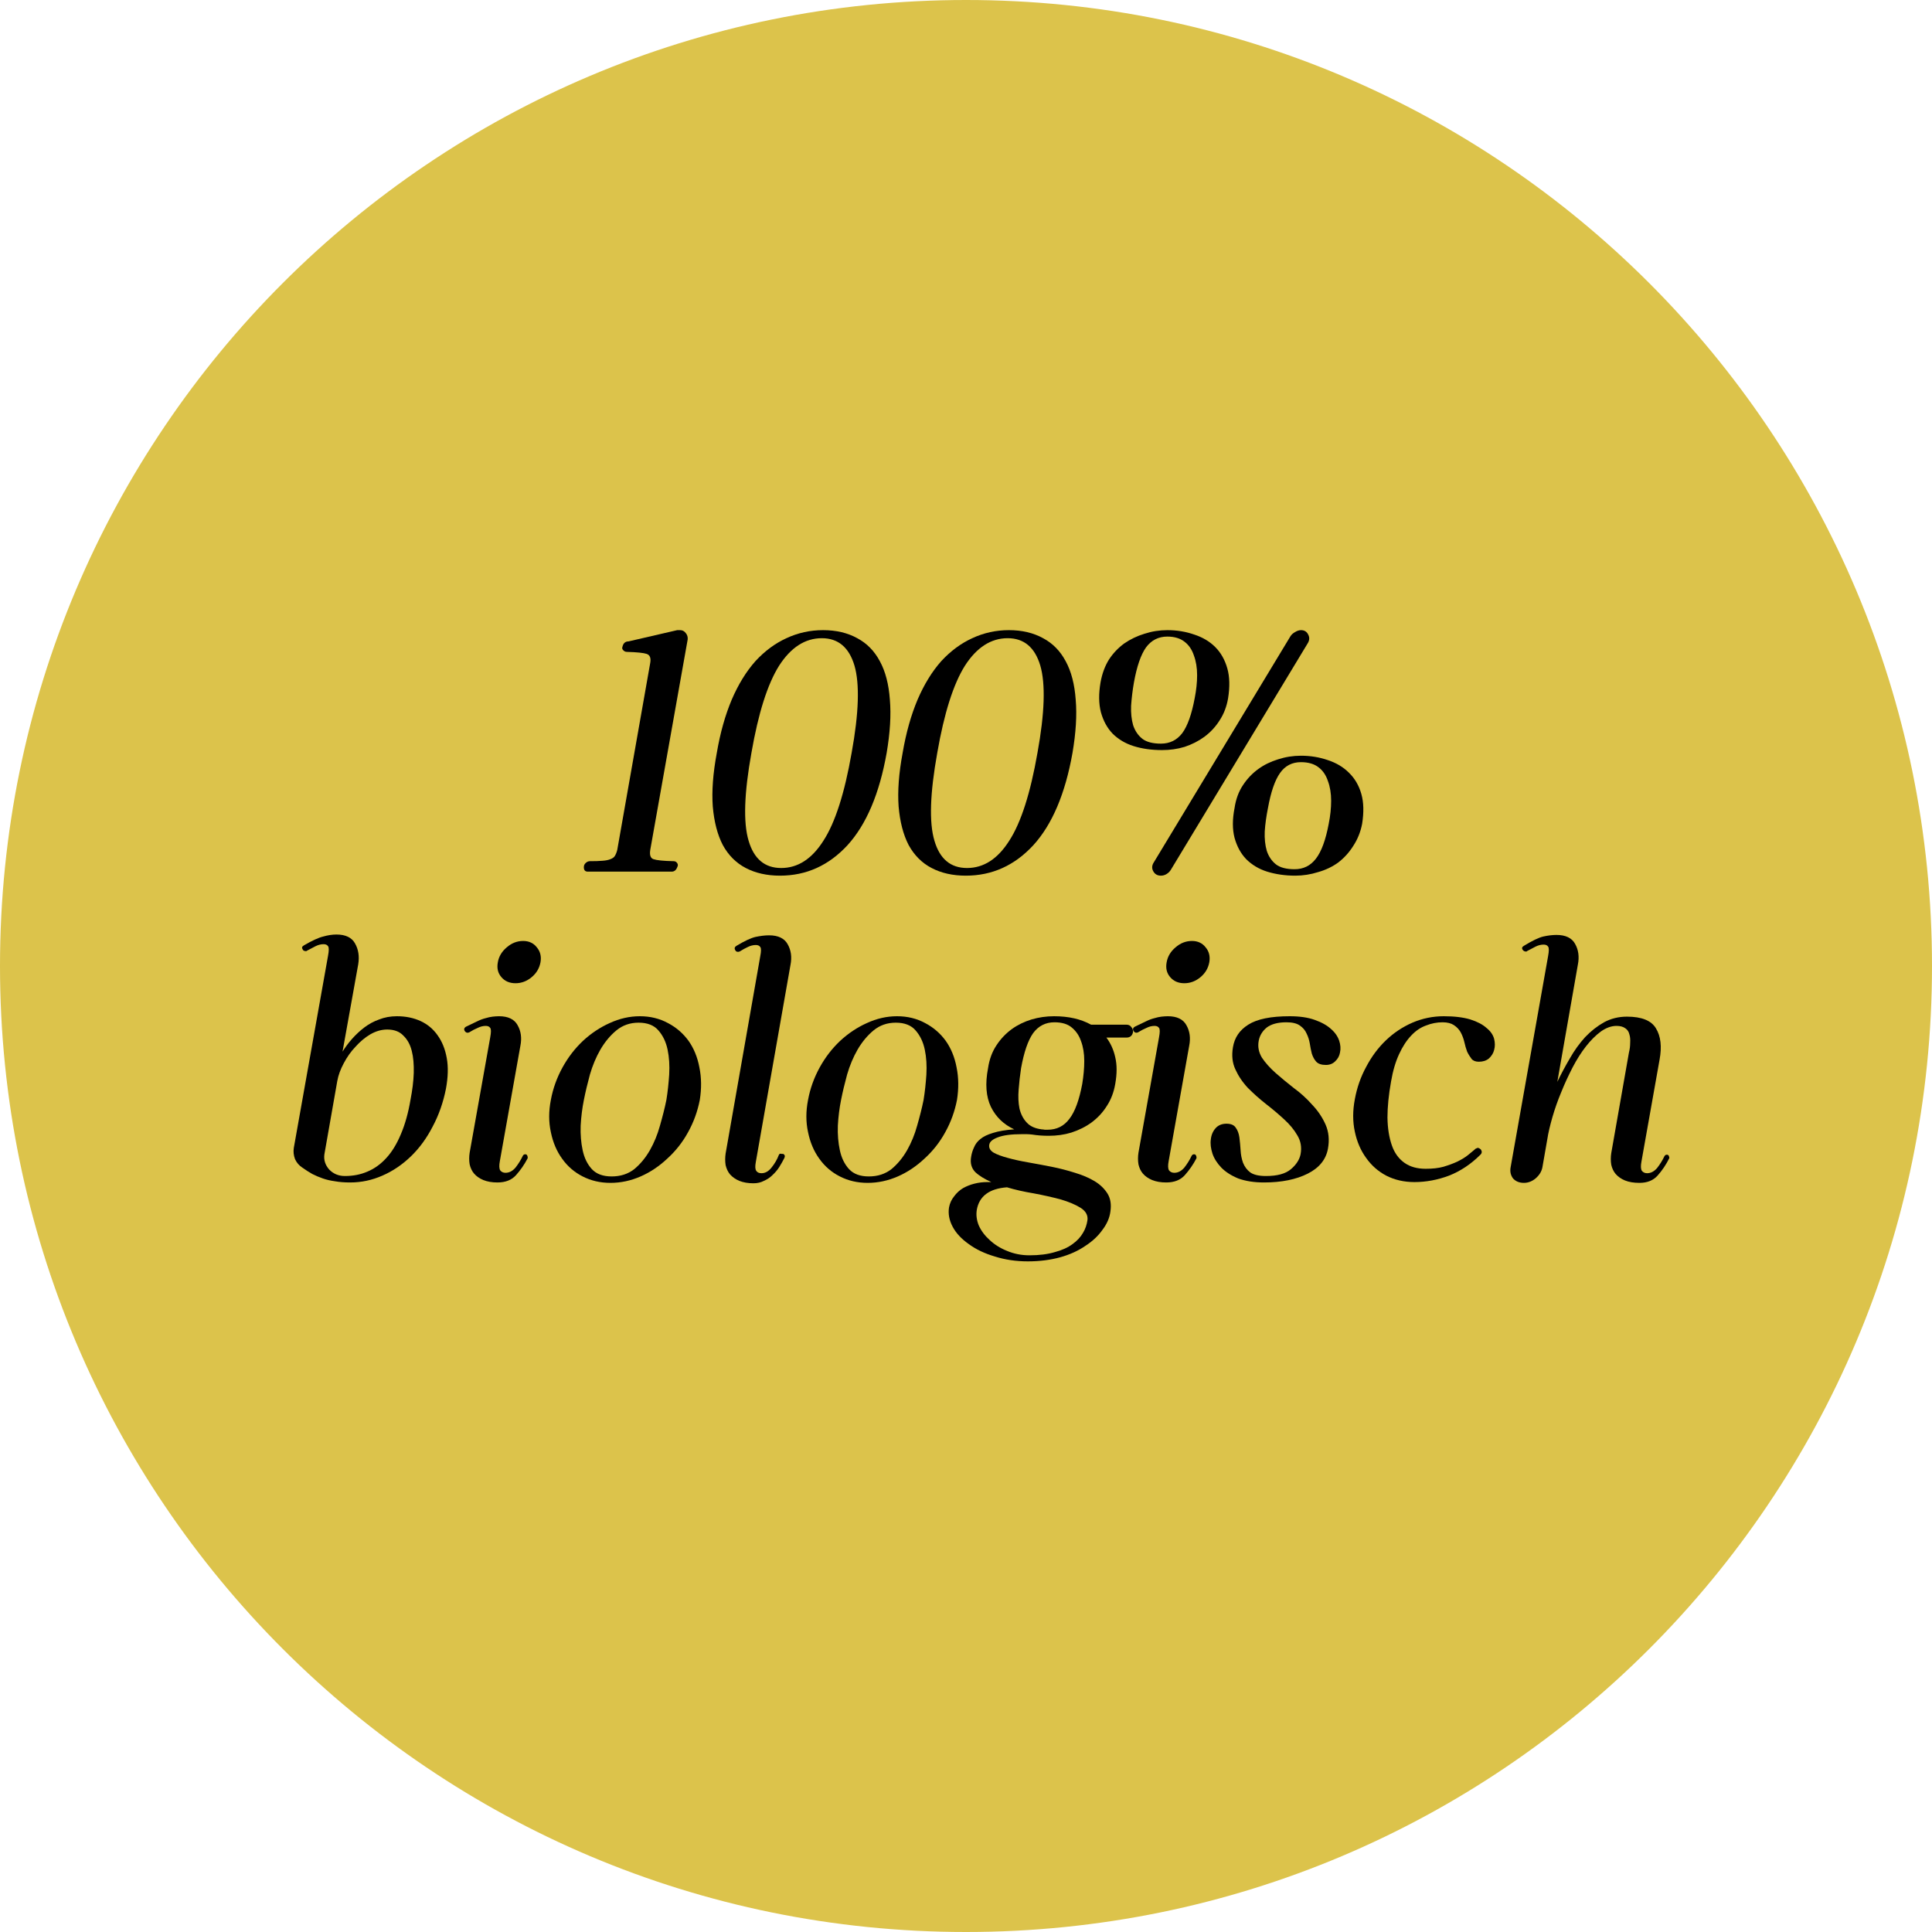
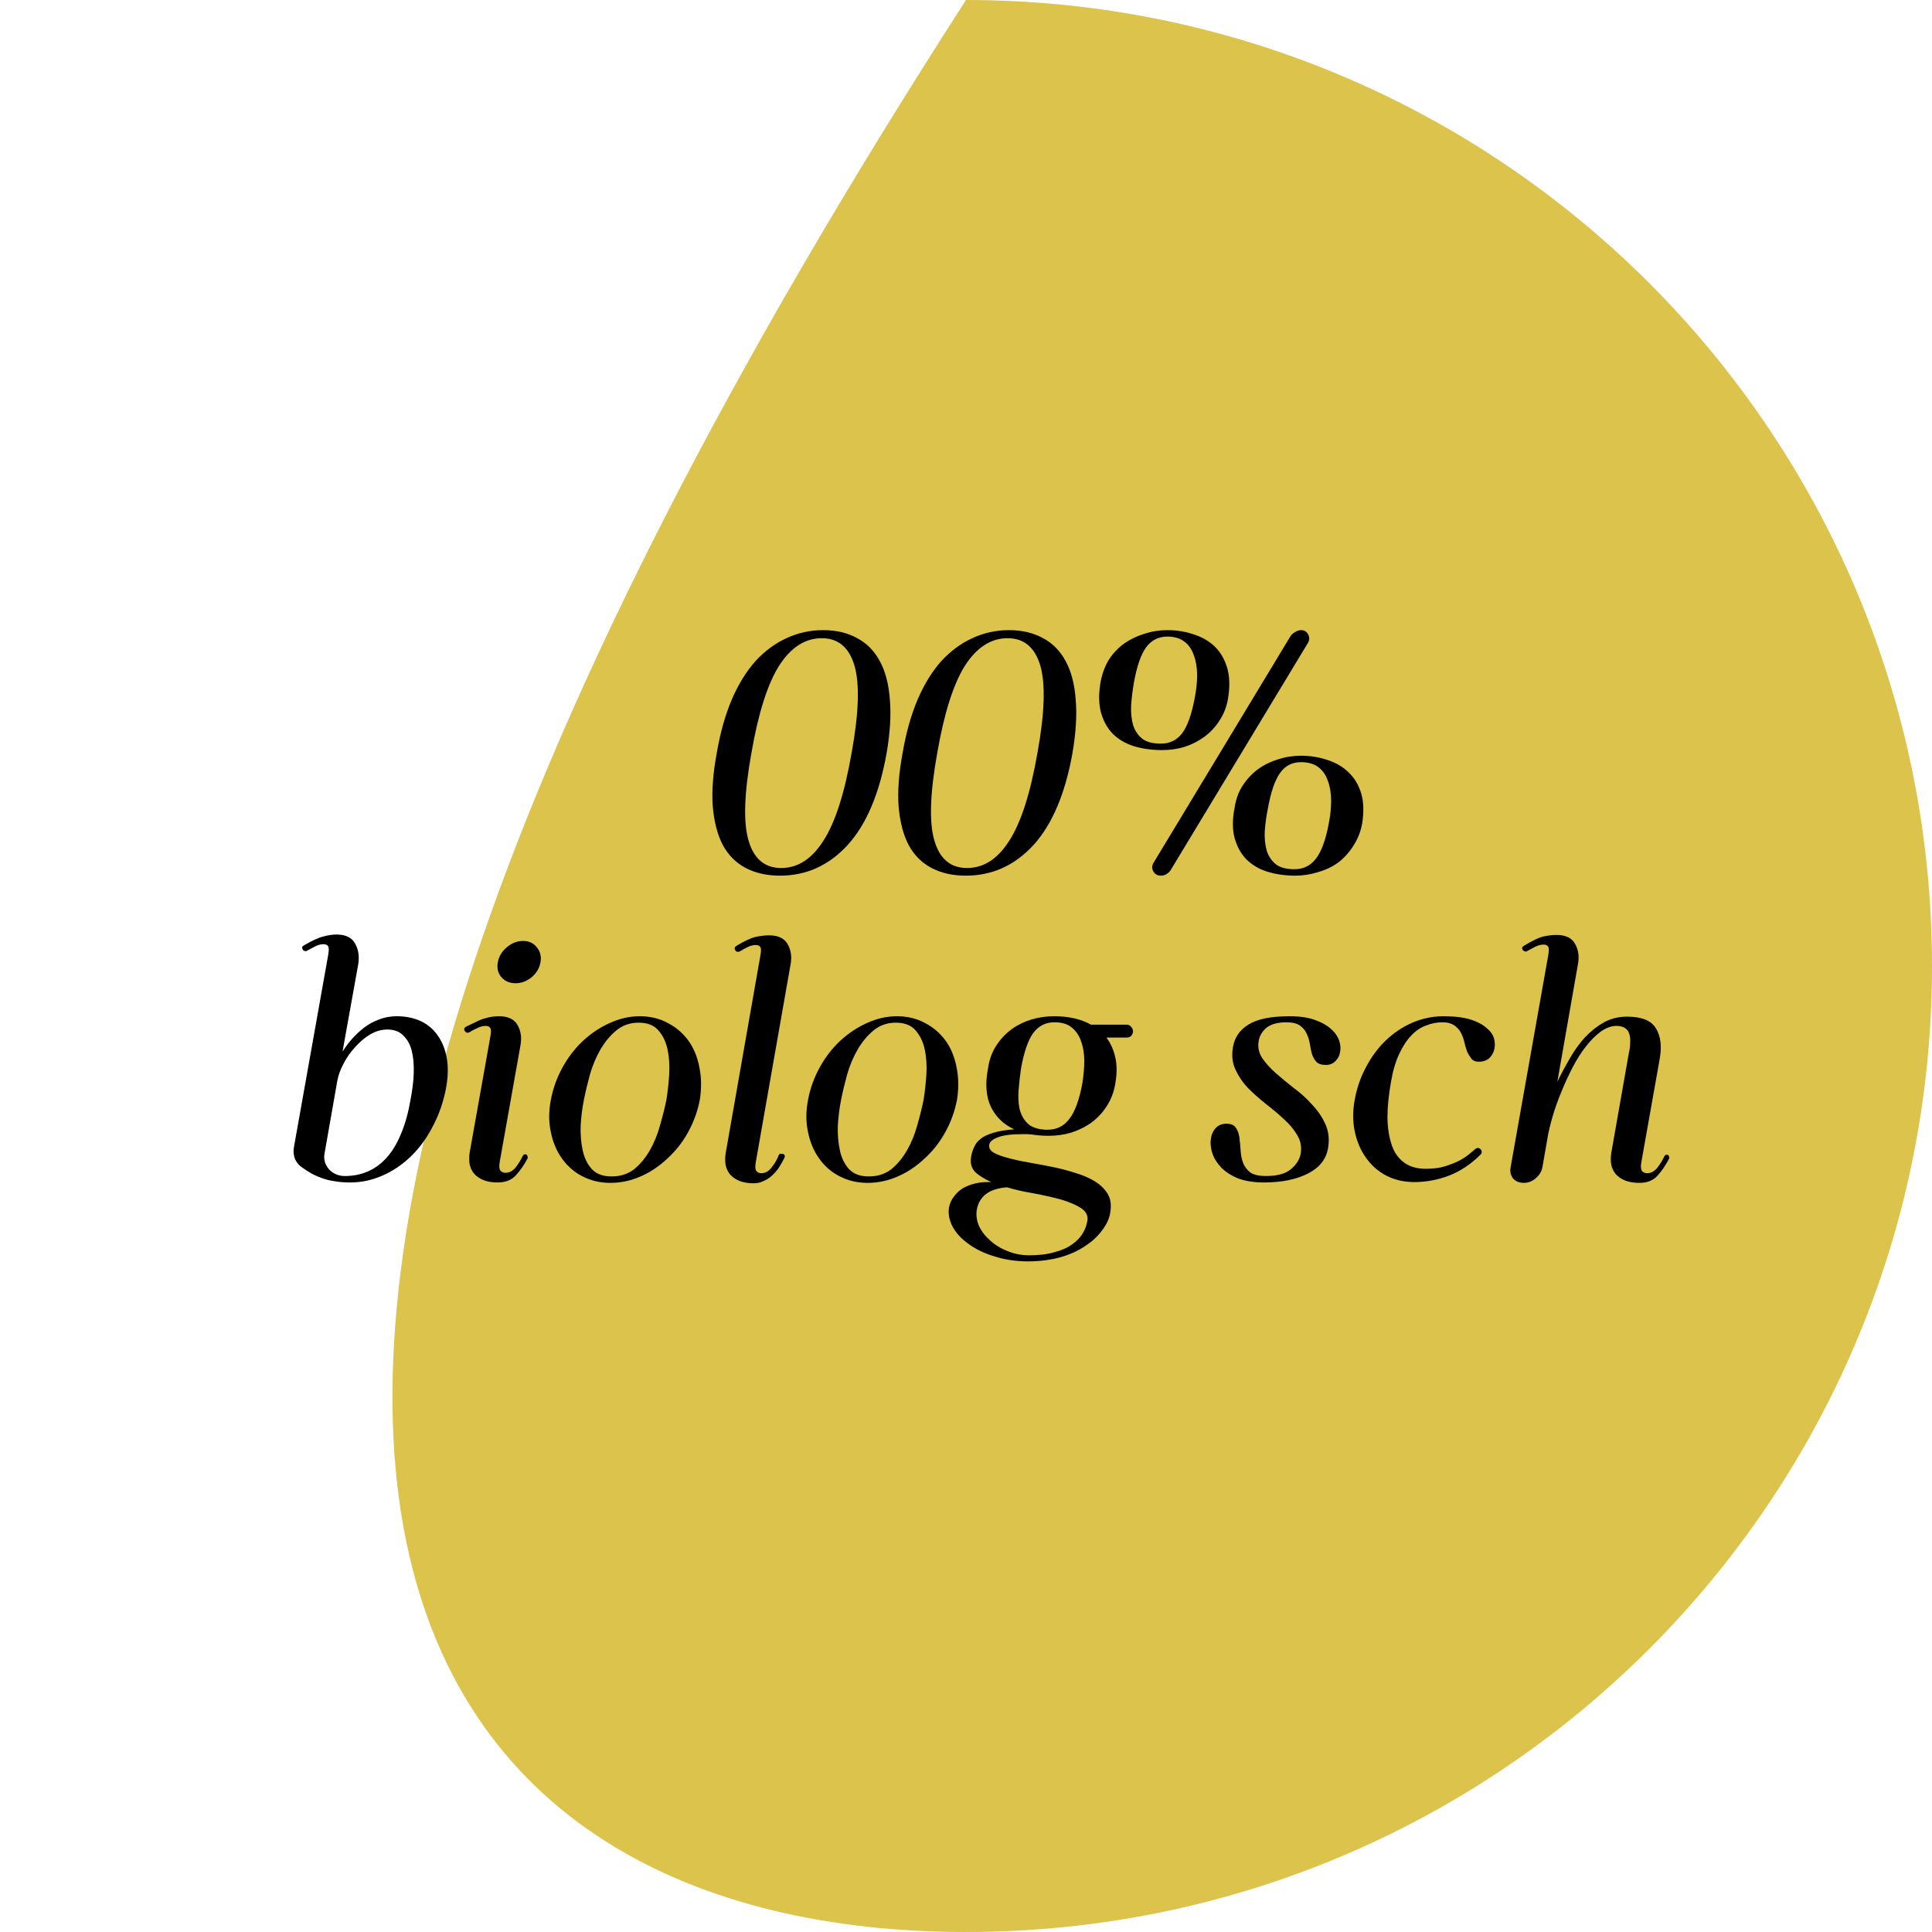
<svg xmlns="http://www.w3.org/2000/svg" width="100" zoomAndPan="magnify" viewBox="0 0 75 75" height="100" preserveAspectRatio="xMidYMid meet" version="1.0">
  <defs>
    <g />
    <clipPath id="6bb9e58d13">
-       <path d="M 37.5 0 C 16.789 0 0 16.789 0 37.5 C 0 58.211 16.789 75 37.5 75 C 58.211 75 75 58.211 75 37.5 C 75 16.789 58.211 0 37.5 0 Z M 37.5 0 " clip-rule="nonzero" />
+       <path d="M 37.5 0 C 0 58.211 16.789 75 37.5 75 C 58.211 75 75 58.211 75 37.5 C 75 16.789 58.211 0 37.5 0 Z M 37.5 0 " clip-rule="nonzero" />
    </clipPath>
  </defs>
  <g clip-path="url(#6bb9e58d13)">
    <rect x="-7.5" width="90" fill="#dcc34b" y="-7.5" height="90" fill-opacity="1" />
  </g>
  <g fill="#000000" fill-opacity="1">
    <g transform="translate(22.134, 33.837)">
      <g>
-         <path d="M 0.531 -0.172 C 0.531 -0.234 0.551 -0.285 0.594 -0.328 C 0.645 -0.379 0.703 -0.406 0.766 -0.406 C 0.961 -0.406 1.125 -0.41 1.25 -0.422 C 1.383 -0.43 1.488 -0.453 1.562 -0.484 C 1.645 -0.516 1.703 -0.555 1.734 -0.609 C 1.773 -0.672 1.805 -0.75 1.828 -0.844 L 3.109 -8.109 C 3.141 -8.297 3.094 -8.41 2.969 -8.453 C 2.852 -8.492 2.598 -8.52 2.203 -8.531 C 2.148 -8.531 2.102 -8.551 2.062 -8.594 C 2.02 -8.633 2.008 -8.68 2.031 -8.734 C 2.062 -8.867 2.141 -8.938 2.266 -8.938 L 4.156 -9.375 C 4.188 -9.375 4.223 -9.375 4.266 -9.375 C 4.359 -9.375 4.43 -9.336 4.484 -9.266 C 4.547 -9.191 4.57 -9.109 4.562 -9.016 L 3.109 -0.844 C 3.078 -0.645 3.117 -0.523 3.234 -0.484 C 3.359 -0.441 3.617 -0.414 4.016 -0.406 C 4.078 -0.406 4.125 -0.379 4.156 -0.328 C 4.188 -0.285 4.188 -0.234 4.156 -0.172 C 4.113 -0.055 4.039 0 3.938 0 L 0.688 0 C 0.582 0 0.531 -0.055 0.531 -0.172 Z M 0.531 -0.172 " />
-       </g>
+         </g>
    </g>
  </g>
  <g fill="#000000" fill-opacity="1">
    <g transform="translate(26.701, 33.837)">
      <g>
        <path d="M 1.125 -4.609 C 1.258 -5.391 1.453 -6.078 1.703 -6.672 C 1.961 -7.273 2.27 -7.773 2.625 -8.172 C 2.988 -8.566 3.391 -8.863 3.828 -9.062 C 4.273 -9.27 4.75 -9.375 5.25 -9.375 C 5.758 -9.375 6.203 -9.27 6.578 -9.062 C 6.953 -8.863 7.242 -8.566 7.453 -8.172 C 7.672 -7.773 7.801 -7.273 7.844 -6.672 C 7.895 -6.078 7.852 -5.391 7.719 -4.609 C 7.438 -3.023 6.93 -1.832 6.203 -1.031 C 5.473 -0.238 4.598 0.156 3.578 0.156 C 3.066 0.156 2.625 0.055 2.25 -0.141 C 1.875 -0.336 1.578 -0.633 1.359 -1.031 C 1.148 -1.438 1.02 -1.938 0.969 -2.531 C 0.926 -3.125 0.977 -3.816 1.125 -4.609 Z M 3.625 -0.141 C 4.27 -0.141 4.816 -0.492 5.266 -1.203 C 5.723 -1.91 6.086 -3.047 6.359 -4.609 C 6.641 -6.16 6.676 -7.289 6.469 -8 C 6.258 -8.707 5.836 -9.062 5.203 -9.062 C 4.555 -9.062 4.004 -8.707 3.547 -8 C 3.098 -7.289 2.738 -6.16 2.469 -4.609 C 2.188 -3.047 2.148 -1.91 2.359 -1.203 C 2.566 -0.492 2.988 -0.141 3.625 -0.141 Z M 3.625 -0.141 " />
      </g>
    </g>
  </g>
  <g fill="#000000" fill-opacity="1">
    <g transform="translate(33.915, 33.837)">
      <g>
        <path d="M 1.125 -4.609 C 1.258 -5.391 1.453 -6.078 1.703 -6.672 C 1.961 -7.273 2.27 -7.773 2.625 -8.172 C 2.988 -8.566 3.391 -8.863 3.828 -9.062 C 4.273 -9.27 4.75 -9.375 5.25 -9.375 C 5.758 -9.375 6.203 -9.27 6.578 -9.062 C 6.953 -8.863 7.242 -8.566 7.453 -8.172 C 7.672 -7.773 7.801 -7.273 7.844 -6.672 C 7.895 -6.078 7.852 -5.391 7.719 -4.609 C 7.438 -3.023 6.93 -1.832 6.203 -1.031 C 5.473 -0.238 4.598 0.156 3.578 0.156 C 3.066 0.156 2.625 0.055 2.25 -0.141 C 1.875 -0.336 1.578 -0.633 1.359 -1.031 C 1.148 -1.438 1.02 -1.938 0.969 -2.531 C 0.926 -3.125 0.977 -3.816 1.125 -4.609 Z M 3.625 -0.141 C 4.27 -0.141 4.816 -0.492 5.266 -1.203 C 5.723 -1.91 6.086 -3.047 6.359 -4.609 C 6.641 -6.16 6.676 -7.289 6.469 -8 C 6.258 -8.707 5.836 -9.062 5.203 -9.062 C 4.555 -9.062 4.004 -8.707 3.547 -8 C 3.098 -7.289 2.738 -6.16 2.469 -4.609 C 2.188 -3.047 2.148 -1.91 2.359 -1.203 C 2.566 -0.492 2.988 -0.141 3.625 -0.141 Z M 3.625 -0.141 " />
      </g>
    </g>
  </g>
  <g fill="#000000" fill-opacity="1">
    <g transform="translate(41.128, 33.837)">
      <g>
        <path d="M 1.594 -7.344 C 1.656 -7.688 1.766 -7.984 1.922 -8.234 C 2.086 -8.484 2.285 -8.691 2.516 -8.859 C 2.754 -9.023 3.016 -9.148 3.297 -9.234 C 3.586 -9.328 3.883 -9.375 4.188 -9.375 C 4.562 -9.375 4.91 -9.316 5.234 -9.203 C 5.555 -9.098 5.828 -8.938 6.047 -8.719 C 6.266 -8.5 6.422 -8.223 6.516 -7.891 C 6.609 -7.566 6.617 -7.18 6.547 -6.734 C 6.492 -6.41 6.383 -6.125 6.219 -5.875 C 6.062 -5.625 5.863 -5.41 5.625 -5.234 C 5.395 -5.066 5.141 -4.938 4.859 -4.844 C 4.578 -4.758 4.285 -4.719 3.984 -4.719 C 3.578 -4.719 3.207 -4.77 2.875 -4.875 C 2.551 -4.977 2.281 -5.141 2.062 -5.359 C 1.852 -5.578 1.703 -5.852 1.609 -6.188 C 1.523 -6.52 1.52 -6.906 1.594 -7.344 Z M 6.797 -2.469 C 6.848 -2.812 6.957 -3.109 7.125 -3.359 C 7.289 -3.609 7.488 -3.816 7.719 -3.984 C 7.945 -4.148 8.203 -4.273 8.484 -4.359 C 8.773 -4.453 9.07 -4.5 9.375 -4.5 C 9.75 -4.5 10.098 -4.441 10.422 -4.328 C 10.742 -4.223 11.016 -4.062 11.234 -3.844 C 11.461 -3.625 11.625 -3.348 11.719 -3.016 C 11.812 -2.691 11.82 -2.305 11.75 -1.859 C 11.688 -1.535 11.57 -1.25 11.406 -1 C 11.25 -0.75 11.055 -0.535 10.828 -0.359 C 10.598 -0.191 10.336 -0.066 10.047 0.016 C 9.754 0.109 9.457 0.156 9.156 0.156 C 8.758 0.156 8.395 0.102 8.062 0 C 7.738 -0.102 7.469 -0.266 7.25 -0.484 C 7.039 -0.703 6.891 -0.977 6.797 -1.312 C 6.711 -1.645 6.711 -2.031 6.797 -2.469 Z M 9.125 -0.094 C 9.469 -0.094 9.742 -0.227 9.953 -0.5 C 10.172 -0.781 10.336 -1.234 10.453 -1.859 C 10.516 -2.172 10.547 -2.469 10.547 -2.75 C 10.547 -3.039 10.504 -3.297 10.422 -3.516 C 10.348 -3.742 10.227 -3.922 10.062 -4.047 C 9.895 -4.18 9.664 -4.25 9.375 -4.25 C 9.031 -4.25 8.758 -4.109 8.562 -3.828 C 8.363 -3.547 8.207 -3.094 8.094 -2.469 C 8.031 -2.156 7.988 -1.852 7.969 -1.562 C 7.957 -1.281 7.984 -1.031 8.047 -0.812 C 8.117 -0.594 8.238 -0.414 8.406 -0.281 C 8.57 -0.156 8.812 -0.094 9.125 -0.094 Z M 3.938 -4.969 C 4.281 -4.969 4.555 -5.102 4.766 -5.375 C 4.973 -5.656 5.133 -6.109 5.25 -6.734 C 5.312 -7.047 5.344 -7.344 5.344 -7.625 C 5.344 -7.914 5.301 -8.172 5.219 -8.391 C 5.145 -8.617 5.023 -8.797 4.859 -8.922 C 4.691 -9.055 4.469 -9.125 4.188 -9.125 C 3.844 -9.125 3.566 -8.984 3.359 -8.703 C 3.16 -8.422 3.004 -7.969 2.891 -7.344 C 2.836 -7.031 2.801 -6.727 2.781 -6.438 C 2.77 -6.156 2.797 -5.906 2.859 -5.688 C 2.93 -5.469 3.051 -5.289 3.219 -5.156 C 3.383 -5.031 3.625 -4.969 3.938 -4.969 Z M 3.672 -0.375 L 8.969 -9.141 C 9.008 -9.203 9.066 -9.254 9.141 -9.297 C 9.223 -9.348 9.301 -9.375 9.375 -9.375 C 9.508 -9.375 9.602 -9.316 9.656 -9.203 C 9.719 -9.086 9.707 -8.969 9.625 -8.844 L 4.328 -0.078 C 4.285 -0.004 4.227 0.051 4.156 0.094 C 4.094 0.133 4.02 0.156 3.938 0.156 C 3.801 0.156 3.703 0.098 3.641 -0.016 C 3.578 -0.129 3.586 -0.25 3.672 -0.375 Z M 3.672 -0.375 " />
      </g>
    </g>
  </g>
  <g fill="#000000" fill-opacity="1">
    <g transform="translate(10.281, 45.747)">
      <g>
        <path d="M 1.125 -1.188 L 2.453 -8.641 C 2.492 -8.848 2.492 -8.973 2.453 -9.016 C 2.422 -9.066 2.363 -9.094 2.281 -9.094 C 2.176 -9.094 2.07 -9.066 1.969 -9.016 C 1.863 -8.961 1.754 -8.906 1.641 -8.844 C 1.609 -8.82 1.586 -8.816 1.578 -8.828 C 1.523 -8.828 1.488 -8.848 1.469 -8.891 C 1.426 -8.953 1.441 -9.004 1.516 -9.047 C 1.836 -9.234 2.086 -9.348 2.266 -9.391 C 2.441 -9.441 2.613 -9.469 2.781 -9.469 C 3.133 -9.469 3.375 -9.352 3.5 -9.125 C 3.633 -8.895 3.676 -8.625 3.625 -8.312 L 3.016 -4.922 C 3.117 -5.086 3.238 -5.25 3.375 -5.406 C 3.52 -5.57 3.68 -5.723 3.859 -5.859 C 4.035 -5.992 4.227 -6.098 4.438 -6.172 C 4.645 -6.254 4.875 -6.297 5.125 -6.297 C 5.469 -6.297 5.773 -6.234 6.047 -6.109 C 6.316 -5.984 6.535 -5.801 6.703 -5.562 C 6.879 -5.32 7 -5.023 7.062 -4.672 C 7.125 -4.328 7.113 -3.93 7.031 -3.484 C 6.926 -2.953 6.754 -2.461 6.516 -2.016 C 6.285 -1.566 6.004 -1.18 5.672 -0.859 C 5.336 -0.535 4.969 -0.285 4.562 -0.109 C 4.164 0.066 3.75 0.156 3.312 0.156 C 3.094 0.156 2.895 0.141 2.719 0.109 C 2.551 0.086 2.395 0.051 2.25 0 C 2.102 -0.051 1.969 -0.109 1.844 -0.172 C 1.719 -0.242 1.586 -0.328 1.453 -0.422 C 1.328 -0.504 1.234 -0.613 1.172 -0.75 C 1.117 -0.895 1.102 -1.039 1.125 -1.188 Z M 3.109 -0.094 C 3.422 -0.094 3.711 -0.148 3.984 -0.266 C 4.254 -0.379 4.5 -0.555 4.719 -0.797 C 4.938 -1.035 5.125 -1.344 5.281 -1.719 C 5.445 -2.102 5.57 -2.551 5.656 -3.062 C 5.727 -3.426 5.77 -3.77 5.781 -4.094 C 5.789 -4.426 5.766 -4.711 5.703 -4.953 C 5.641 -5.203 5.531 -5.398 5.375 -5.547 C 5.227 -5.703 5.02 -5.781 4.75 -5.781 C 4.531 -5.781 4.312 -5.719 4.094 -5.594 C 3.883 -5.469 3.691 -5.305 3.516 -5.109 C 3.336 -4.922 3.188 -4.707 3.062 -4.469 C 2.938 -4.238 2.852 -4.008 2.812 -3.781 L 2.312 -0.938 C 2.281 -0.719 2.344 -0.52 2.5 -0.344 C 2.664 -0.176 2.867 -0.094 3.109 -0.094 Z M 3.109 -0.094 " />
      </g>
    </g>
  </g>
  <g fill="#000000" fill-opacity="1">
    <g transform="translate(17.138, 45.747)">
      <g>
        <path d="M 0.953 -5.891 C 1.117 -5.973 1.258 -6.039 1.375 -6.094 C 1.5 -6.156 1.609 -6.195 1.703 -6.219 C 1.805 -6.25 1.898 -6.27 1.984 -6.281 C 2.066 -6.289 2.148 -6.297 2.234 -6.297 C 2.586 -6.297 2.828 -6.18 2.953 -5.953 C 3.086 -5.723 3.125 -5.453 3.062 -5.141 L 2.266 -0.672 C 2.234 -0.504 2.238 -0.383 2.281 -0.312 C 2.332 -0.25 2.398 -0.219 2.484 -0.219 C 2.629 -0.219 2.758 -0.285 2.875 -0.422 C 2.988 -0.566 3.082 -0.719 3.156 -0.875 C 3.176 -0.914 3.207 -0.938 3.25 -0.938 C 3.289 -0.938 3.316 -0.922 3.328 -0.891 C 3.348 -0.848 3.352 -0.812 3.344 -0.781 C 3.219 -0.539 3.066 -0.32 2.891 -0.125 C 2.723 0.062 2.484 0.156 2.172 0.156 C 1.961 0.156 1.781 0.125 1.625 0.062 C 1.477 0 1.359 -0.082 1.266 -0.188 C 1.18 -0.289 1.125 -0.41 1.094 -0.547 C 1.07 -0.691 1.07 -0.844 1.094 -1 L 1.891 -5.469 C 1.93 -5.676 1.93 -5.801 1.891 -5.844 C 1.859 -5.895 1.801 -5.922 1.719 -5.922 C 1.613 -5.922 1.508 -5.895 1.406 -5.844 C 1.301 -5.801 1.191 -5.742 1.078 -5.672 C 1.047 -5.66 1.023 -5.656 1.016 -5.656 C 0.973 -5.656 0.938 -5.676 0.906 -5.719 C 0.863 -5.789 0.879 -5.848 0.953 -5.891 Z M 2.188 -8.391 C 2.227 -8.617 2.344 -8.812 2.531 -8.969 C 2.719 -9.133 2.93 -9.219 3.172 -9.219 C 3.398 -9.219 3.578 -9.133 3.703 -8.969 C 3.836 -8.812 3.883 -8.617 3.844 -8.391 C 3.801 -8.16 3.688 -7.969 3.5 -7.812 C 3.312 -7.656 3.102 -7.578 2.875 -7.578 C 2.645 -7.578 2.461 -7.656 2.328 -7.812 C 2.191 -7.969 2.145 -8.16 2.188 -8.391 Z M 2.188 -8.391 " />
      </g>
    </g>
  </g>
  <g fill="#000000" fill-opacity="1">
    <g transform="translate(20.4, 45.747)">
      <g>
        <path d="M 0.984 -3.047 C 1.066 -3.492 1.219 -3.914 1.438 -4.312 C 1.656 -4.707 1.922 -5.051 2.234 -5.344 C 2.547 -5.633 2.891 -5.863 3.266 -6.031 C 3.648 -6.207 4.039 -6.297 4.438 -6.297 C 4.844 -6.297 5.207 -6.207 5.531 -6.031 C 5.852 -5.863 6.117 -5.633 6.328 -5.344 C 6.535 -5.051 6.676 -4.707 6.75 -4.312 C 6.832 -3.914 6.836 -3.492 6.766 -3.047 C 6.68 -2.609 6.531 -2.191 6.312 -1.797 C 6.094 -1.398 5.82 -1.055 5.5 -0.766 C 5.188 -0.473 4.844 -0.242 4.469 -0.078 C 4.094 0.086 3.703 0.172 3.297 0.172 C 2.898 0.172 2.539 0.086 2.219 -0.078 C 1.895 -0.242 1.629 -0.473 1.422 -0.766 C 1.211 -1.055 1.066 -1.398 0.984 -1.797 C 0.898 -2.191 0.898 -2.609 0.984 -3.047 Z M 3.344 -0.078 C 3.688 -0.078 3.977 -0.172 4.219 -0.359 C 4.457 -0.555 4.66 -0.801 4.828 -1.094 C 4.992 -1.383 5.125 -1.703 5.219 -2.047 C 5.32 -2.398 5.406 -2.734 5.469 -3.047 C 5.52 -3.359 5.555 -3.688 5.578 -4.031 C 5.598 -4.383 5.578 -4.707 5.516 -5 C 5.453 -5.301 5.332 -5.551 5.156 -5.75 C 4.988 -5.945 4.734 -6.047 4.391 -6.047 C 4.055 -6.047 3.77 -5.945 3.531 -5.75 C 3.289 -5.551 3.082 -5.301 2.906 -5 C 2.738 -4.707 2.602 -4.383 2.5 -4.031 C 2.406 -3.688 2.328 -3.359 2.266 -3.047 C 2.203 -2.734 2.16 -2.398 2.141 -2.047 C 2.129 -1.703 2.156 -1.383 2.219 -1.094 C 2.281 -0.801 2.398 -0.555 2.578 -0.359 C 2.754 -0.172 3.008 -0.078 3.344 -0.078 Z M 3.344 -0.078 " />
      </g>
    </g>
  </g>
  <g fill="#000000" fill-opacity="1">
    <g transform="translate(27.06, 45.747)">
      <g>
        <path d="M 1.109 -0.969 L 2.453 -8.625 C 2.492 -8.82 2.492 -8.941 2.453 -8.984 C 2.422 -9.035 2.363 -9.062 2.281 -9.062 C 2.176 -9.062 2.07 -9.035 1.969 -8.984 C 1.875 -8.941 1.77 -8.883 1.656 -8.812 C 1.625 -8.801 1.602 -8.797 1.594 -8.797 C 1.539 -8.797 1.504 -8.816 1.484 -8.859 C 1.441 -8.93 1.457 -8.988 1.531 -9.031 C 1.844 -9.219 2.086 -9.332 2.266 -9.375 C 2.453 -9.414 2.629 -9.438 2.797 -9.438 C 3.148 -9.438 3.391 -9.32 3.516 -9.094 C 3.648 -8.863 3.688 -8.594 3.625 -8.281 L 2.281 -0.641 C 2.25 -0.473 2.254 -0.359 2.297 -0.297 C 2.336 -0.234 2.406 -0.203 2.5 -0.203 C 2.645 -0.203 2.773 -0.273 2.891 -0.422 C 3.016 -0.578 3.109 -0.738 3.172 -0.906 C 3.191 -0.957 3.227 -0.973 3.281 -0.953 C 3.312 -0.953 3.332 -0.953 3.344 -0.953 C 3.406 -0.922 3.422 -0.867 3.391 -0.797 C 3.328 -0.672 3.258 -0.551 3.188 -0.438 C 3.113 -0.32 3.023 -0.219 2.922 -0.125 C 2.828 -0.031 2.719 0.039 2.594 0.094 C 2.477 0.156 2.344 0.188 2.188 0.188 C 1.977 0.188 1.797 0.156 1.641 0.094 C 1.492 0.031 1.375 -0.051 1.281 -0.156 C 1.195 -0.258 1.141 -0.379 1.109 -0.516 C 1.086 -0.66 1.086 -0.812 1.109 -0.969 Z M 1.109 -0.969 " />
      </g>
    </g>
  </g>
  <g fill="#000000" fill-opacity="1">
    <g transform="translate(30.384, 45.747)">
      <g>
        <path d="M 0.984 -3.047 C 1.066 -3.492 1.219 -3.914 1.438 -4.312 C 1.656 -4.707 1.922 -5.051 2.234 -5.344 C 2.547 -5.633 2.891 -5.863 3.266 -6.031 C 3.648 -6.207 4.039 -6.297 4.438 -6.297 C 4.844 -6.297 5.207 -6.207 5.531 -6.031 C 5.852 -5.863 6.117 -5.633 6.328 -5.344 C 6.535 -5.051 6.676 -4.707 6.75 -4.312 C 6.832 -3.914 6.836 -3.492 6.766 -3.047 C 6.68 -2.609 6.531 -2.191 6.312 -1.797 C 6.094 -1.398 5.82 -1.055 5.5 -0.766 C 5.188 -0.473 4.844 -0.242 4.469 -0.078 C 4.094 0.086 3.703 0.172 3.297 0.172 C 2.898 0.172 2.539 0.086 2.219 -0.078 C 1.895 -0.242 1.629 -0.473 1.422 -0.766 C 1.211 -1.055 1.066 -1.398 0.984 -1.797 C 0.898 -2.191 0.898 -2.609 0.984 -3.047 Z M 3.344 -0.078 C 3.688 -0.078 3.977 -0.172 4.219 -0.359 C 4.457 -0.555 4.66 -0.801 4.828 -1.094 C 4.992 -1.383 5.125 -1.703 5.219 -2.047 C 5.32 -2.398 5.406 -2.734 5.469 -3.047 C 5.52 -3.359 5.555 -3.688 5.578 -4.031 C 5.598 -4.383 5.578 -4.707 5.516 -5 C 5.453 -5.301 5.332 -5.551 5.156 -5.75 C 4.988 -5.945 4.734 -6.047 4.391 -6.047 C 4.055 -6.047 3.77 -5.945 3.531 -5.75 C 3.289 -5.551 3.082 -5.301 2.906 -5 C 2.738 -4.707 2.602 -4.383 2.5 -4.031 C 2.406 -3.688 2.328 -3.359 2.266 -3.047 C 2.203 -2.734 2.16 -2.398 2.141 -2.047 C 2.129 -1.703 2.156 -1.383 2.219 -1.094 C 2.281 -0.801 2.398 -0.555 2.578 -0.359 C 2.754 -0.172 3.008 -0.078 3.344 -0.078 Z M 3.344 -0.078 " />
      </g>
    </g>
  </g>
  <g fill="#000000" fill-opacity="1">
    <g transform="translate(37.044, 45.747)">
      <g>
        <path d="M -0.203 1.125 C -0.172 0.957 -0.102 0.812 0 0.688 C 0.094 0.562 0.207 0.457 0.344 0.375 C 0.477 0.301 0.625 0.242 0.781 0.203 C 0.945 0.16 1.113 0.141 1.281 0.141 C 1.301 0.141 1.328 0.141 1.359 0.141 C 1.391 0.141 1.414 0.141 1.438 0.141 C 1.176 0.023 0.969 -0.102 0.812 -0.25 C 0.664 -0.406 0.613 -0.602 0.656 -0.844 C 0.676 -0.969 0.711 -1.086 0.766 -1.203 C 0.816 -1.328 0.898 -1.438 1.016 -1.531 C 1.129 -1.625 1.289 -1.703 1.5 -1.766 C 1.719 -1.836 1.992 -1.883 2.328 -1.906 C 1.922 -2.094 1.617 -2.383 1.422 -2.781 C 1.234 -3.176 1.195 -3.676 1.312 -4.281 C 1.363 -4.625 1.473 -4.922 1.641 -5.172 C 1.805 -5.422 2.004 -5.629 2.234 -5.797 C 2.461 -5.961 2.719 -6.086 3 -6.172 C 3.281 -6.254 3.57 -6.297 3.875 -6.297 C 4.438 -6.297 4.914 -6.188 5.312 -5.969 L 6.688 -5.969 C 6.77 -5.969 6.832 -5.938 6.875 -5.875 C 6.926 -5.82 6.945 -5.754 6.938 -5.672 C 6.906 -5.535 6.82 -5.469 6.688 -5.469 L 5.906 -5.469 C 6.07 -5.25 6.188 -4.992 6.25 -4.703 C 6.32 -4.41 6.32 -4.066 6.25 -3.672 C 6.195 -3.348 6.086 -3.062 5.922 -2.812 C 5.766 -2.562 5.566 -2.348 5.328 -2.172 C 5.098 -2.004 4.836 -1.875 4.547 -1.781 C 4.266 -1.695 3.973 -1.656 3.672 -1.656 C 3.43 -1.656 3.219 -1.672 3.031 -1.703 C 2.957 -1.711 2.883 -1.719 2.812 -1.719 C 2.75 -1.719 2.688 -1.719 2.625 -1.719 C 2.207 -1.719 1.895 -1.676 1.688 -1.594 C 1.488 -1.52 1.379 -1.426 1.359 -1.312 C 1.336 -1.188 1.395 -1.082 1.531 -1 C 1.664 -0.926 1.848 -0.859 2.078 -0.797 C 2.305 -0.734 2.566 -0.676 2.859 -0.625 C 3.16 -0.57 3.469 -0.516 3.781 -0.453 C 4.094 -0.391 4.395 -0.312 4.688 -0.219 C 4.977 -0.133 5.234 -0.023 5.453 0.109 C 5.672 0.242 5.836 0.406 5.953 0.594 C 6.066 0.781 6.102 1.008 6.062 1.281 C 6.031 1.531 5.926 1.77 5.75 2 C 5.582 2.238 5.359 2.445 5.078 2.625 C 4.805 2.812 4.484 2.957 4.109 3.062 C 3.734 3.164 3.316 3.219 2.859 3.219 C 2.398 3.219 1.973 3.156 1.578 3.031 C 1.18 2.914 0.844 2.754 0.562 2.547 C 0.281 2.348 0.07 2.125 -0.062 1.875 C -0.195 1.625 -0.242 1.375 -0.203 1.125 Z M 3.391 -1.906 C 3.43 -1.906 3.473 -1.898 3.516 -1.891 C 3.555 -1.891 3.594 -1.891 3.625 -1.891 C 3.977 -1.891 4.258 -2.031 4.469 -2.312 C 4.688 -2.594 4.852 -3.047 4.969 -3.672 C 5.02 -3.984 5.047 -4.281 5.047 -4.562 C 5.047 -4.852 5.004 -5.109 4.922 -5.328 C 4.848 -5.547 4.727 -5.723 4.562 -5.859 C 4.406 -5.992 4.18 -6.062 3.891 -6.062 C 3.547 -6.062 3.27 -5.922 3.062 -5.641 C 2.863 -5.359 2.707 -4.906 2.594 -4.281 C 2.551 -4 2.52 -3.723 2.5 -3.453 C 2.477 -3.18 2.488 -2.938 2.531 -2.719 C 2.582 -2.5 2.676 -2.316 2.812 -2.172 C 2.945 -2.023 3.141 -1.938 3.391 -1.906 Z M 2.922 2.984 C 3.305 2.984 3.633 2.941 3.906 2.859 C 4.188 2.785 4.414 2.68 4.594 2.547 C 4.77 2.422 4.906 2.273 5 2.109 C 5.094 1.953 5.148 1.785 5.172 1.609 C 5.191 1.422 5.102 1.266 4.906 1.141 C 4.707 1.016 4.445 0.906 4.125 0.812 C 3.801 0.727 3.453 0.648 3.078 0.578 C 2.703 0.516 2.359 0.438 2.047 0.344 C 1.359 0.395 0.969 0.688 0.875 1.219 C 0.844 1.414 0.867 1.617 0.953 1.828 C 1.047 2.035 1.188 2.223 1.375 2.391 C 1.562 2.566 1.785 2.707 2.047 2.812 C 2.316 2.926 2.609 2.984 2.922 2.984 Z M 2.922 2.984 " />
      </g>
    </g>
  </g>
  <g fill="#000000" fill-opacity="1">
    <g transform="translate(43.101, 45.747)">
      <g>
-         <path d="M 0.953 -5.891 C 1.117 -5.973 1.258 -6.039 1.375 -6.094 C 1.5 -6.156 1.609 -6.195 1.703 -6.219 C 1.805 -6.25 1.898 -6.27 1.984 -6.281 C 2.066 -6.289 2.148 -6.297 2.234 -6.297 C 2.586 -6.297 2.828 -6.18 2.953 -5.953 C 3.086 -5.723 3.125 -5.453 3.062 -5.141 L 2.266 -0.672 C 2.234 -0.504 2.238 -0.383 2.281 -0.312 C 2.332 -0.25 2.398 -0.219 2.484 -0.219 C 2.629 -0.219 2.758 -0.285 2.875 -0.422 C 2.988 -0.566 3.082 -0.719 3.156 -0.875 C 3.176 -0.914 3.207 -0.938 3.25 -0.938 C 3.289 -0.938 3.316 -0.922 3.328 -0.891 C 3.348 -0.848 3.352 -0.812 3.344 -0.781 C 3.219 -0.539 3.066 -0.32 2.891 -0.125 C 2.723 0.062 2.484 0.156 2.172 0.156 C 1.961 0.156 1.781 0.125 1.625 0.062 C 1.477 0 1.359 -0.082 1.266 -0.188 C 1.18 -0.289 1.125 -0.41 1.094 -0.547 C 1.07 -0.691 1.07 -0.844 1.094 -1 L 1.891 -5.469 C 1.93 -5.676 1.93 -5.801 1.891 -5.844 C 1.859 -5.895 1.801 -5.922 1.719 -5.922 C 1.613 -5.922 1.508 -5.895 1.406 -5.844 C 1.301 -5.801 1.191 -5.742 1.078 -5.672 C 1.047 -5.66 1.023 -5.656 1.016 -5.656 C 0.973 -5.656 0.938 -5.676 0.906 -5.719 C 0.863 -5.789 0.879 -5.848 0.953 -5.891 Z M 2.188 -8.391 C 2.227 -8.617 2.344 -8.812 2.531 -8.969 C 2.719 -9.133 2.93 -9.219 3.172 -9.219 C 3.398 -9.219 3.578 -9.133 3.703 -8.969 C 3.836 -8.812 3.883 -8.617 3.844 -8.391 C 3.801 -8.16 3.688 -7.969 3.5 -7.812 C 3.312 -7.656 3.102 -7.578 2.875 -7.578 C 2.645 -7.578 2.461 -7.656 2.328 -7.812 C 2.191 -7.969 2.145 -8.16 2.188 -8.391 Z M 2.188 -8.391 " />
-       </g>
+         </g>
    </g>
  </g>
  <g fill="#000000" fill-opacity="1">
    <g transform="translate(46.363, 45.747)">
      <g>
        <path d="M 1.25 -2.125 C 1.426 -2.125 1.547 -2.07 1.609 -1.969 C 1.68 -1.875 1.727 -1.75 1.75 -1.594 C 1.77 -1.438 1.785 -1.27 1.797 -1.094 C 1.805 -0.926 1.836 -0.766 1.891 -0.609 C 1.953 -0.453 2.047 -0.328 2.172 -0.234 C 2.305 -0.141 2.508 -0.094 2.781 -0.094 C 3.219 -0.094 3.539 -0.18 3.75 -0.359 C 3.957 -0.535 4.082 -0.727 4.125 -0.938 C 4.176 -1.207 4.133 -1.453 4 -1.672 C 3.875 -1.891 3.703 -2.098 3.484 -2.297 C 3.273 -2.492 3.039 -2.691 2.781 -2.891 C 2.531 -3.086 2.297 -3.297 2.078 -3.516 C 1.867 -3.742 1.707 -3.984 1.594 -4.234 C 1.477 -4.484 1.445 -4.77 1.5 -5.094 C 1.562 -5.469 1.758 -5.758 2.094 -5.969 C 2.438 -6.188 2.973 -6.297 3.703 -6.297 C 4.086 -6.297 4.41 -6.25 4.672 -6.156 C 4.941 -6.062 5.156 -5.941 5.312 -5.797 C 5.469 -5.66 5.57 -5.508 5.625 -5.344 C 5.676 -5.188 5.688 -5.035 5.656 -4.891 C 5.633 -4.754 5.57 -4.641 5.469 -4.547 C 5.375 -4.453 5.254 -4.406 5.109 -4.406 C 4.941 -4.406 4.816 -4.445 4.734 -4.531 C 4.66 -4.613 4.602 -4.719 4.562 -4.844 C 4.531 -4.969 4.504 -5.098 4.484 -5.234 C 4.461 -5.367 4.422 -5.5 4.359 -5.625 C 4.305 -5.75 4.219 -5.852 4.094 -5.938 C 3.977 -6.02 3.805 -6.062 3.578 -6.062 C 3.242 -6.062 2.988 -5.992 2.812 -5.859 C 2.645 -5.723 2.539 -5.551 2.5 -5.344 C 2.457 -5.113 2.5 -4.895 2.625 -4.688 C 2.758 -4.488 2.938 -4.289 3.156 -4.094 C 3.383 -3.895 3.625 -3.695 3.875 -3.5 C 4.133 -3.312 4.367 -3.098 4.578 -2.859 C 4.797 -2.629 4.969 -2.375 5.094 -2.094 C 5.219 -1.812 5.25 -1.5 5.188 -1.156 C 5.113 -0.738 4.852 -0.414 4.406 -0.188 C 3.957 0.039 3.391 0.156 2.703 0.156 C 2.316 0.156 1.984 0.102 1.703 0 C 1.43 -0.113 1.211 -0.254 1.047 -0.422 C 0.879 -0.598 0.766 -0.781 0.703 -0.969 C 0.641 -1.164 0.617 -1.348 0.641 -1.516 C 0.66 -1.691 0.723 -1.836 0.828 -1.953 C 0.93 -2.066 1.07 -2.125 1.25 -2.125 Z M 1.25 -2.125 " />
      </g>
    </g>
  </g>
  <g fill="#000000" fill-opacity="1">
    <g transform="translate(51.595, 45.747)">
      <g>
        <path d="M 1 -3.078 C 1.082 -3.523 1.227 -3.941 1.438 -4.328 C 1.645 -4.723 1.898 -5.066 2.203 -5.359 C 2.504 -5.648 2.848 -5.879 3.234 -6.047 C 3.617 -6.211 4.023 -6.297 4.453 -6.297 C 4.867 -6.297 5.211 -6.254 5.484 -6.172 C 5.754 -6.086 5.961 -5.977 6.109 -5.844 C 6.266 -5.719 6.363 -5.578 6.406 -5.422 C 6.445 -5.266 6.445 -5.117 6.406 -4.984 C 6.375 -4.859 6.305 -4.75 6.203 -4.656 C 6.098 -4.57 5.969 -4.531 5.812 -4.531 C 5.688 -4.531 5.594 -4.566 5.531 -4.641 C 5.469 -4.723 5.41 -4.816 5.359 -4.922 C 5.316 -5.035 5.281 -5.16 5.25 -5.297 C 5.219 -5.43 5.172 -5.555 5.109 -5.672 C 5.047 -5.785 4.957 -5.879 4.844 -5.953 C 4.738 -6.023 4.594 -6.062 4.406 -6.062 C 4.188 -6.062 3.973 -6.02 3.766 -5.938 C 3.555 -5.863 3.363 -5.734 3.188 -5.547 C 3.008 -5.359 2.852 -5.117 2.719 -4.828 C 2.582 -4.535 2.477 -4.18 2.406 -3.766 C 2.312 -3.242 2.266 -2.773 2.266 -2.359 C 2.273 -1.941 2.332 -1.582 2.438 -1.281 C 2.539 -0.988 2.703 -0.766 2.922 -0.609 C 3.141 -0.453 3.414 -0.375 3.75 -0.375 C 4.008 -0.375 4.238 -0.398 4.438 -0.453 C 4.645 -0.516 4.828 -0.582 4.984 -0.656 C 5.148 -0.738 5.285 -0.82 5.391 -0.906 C 5.504 -1 5.594 -1.07 5.656 -1.125 C 5.664 -1.145 5.703 -1.164 5.766 -1.188 C 5.805 -1.188 5.848 -1.164 5.891 -1.125 C 5.941 -1.051 5.938 -0.984 5.875 -0.922 C 5.508 -0.555 5.102 -0.285 4.656 -0.109 C 4.219 0.055 3.77 0.141 3.312 0.141 C 2.906 0.141 2.539 0.055 2.219 -0.109 C 1.906 -0.273 1.645 -0.504 1.438 -0.797 C 1.227 -1.086 1.082 -1.426 1 -1.812 C 0.914 -2.207 0.914 -2.629 1 -3.078 Z M 1 -3.078 " />
      </g>
    </g>
  </g>
  <g fill="#000000" fill-opacity="1">
    <g transform="translate(57.627, 45.747)">
      <g>
        <path d="M 1.016 -0.438 L 2.469 -8.625 C 2.508 -8.832 2.508 -8.957 2.469 -9 C 2.438 -9.051 2.379 -9.078 2.297 -9.078 C 2.191 -9.078 2.086 -9.051 1.984 -9 C 1.879 -8.945 1.77 -8.891 1.656 -8.828 C 1.633 -8.805 1.613 -8.801 1.594 -8.812 C 1.551 -8.812 1.516 -8.832 1.484 -8.875 C 1.441 -8.938 1.457 -8.988 1.531 -9.031 C 1.852 -9.227 2.102 -9.348 2.281 -9.391 C 2.457 -9.43 2.629 -9.453 2.797 -9.453 C 3.148 -9.453 3.391 -9.336 3.516 -9.109 C 3.648 -8.879 3.688 -8.609 3.625 -8.297 L 2.828 -3.75 C 2.973 -4.051 3.133 -4.352 3.312 -4.656 C 3.488 -4.969 3.688 -5.242 3.906 -5.484 C 4.133 -5.723 4.379 -5.914 4.641 -6.062 C 4.91 -6.207 5.207 -6.281 5.531 -6.281 C 6.102 -6.281 6.477 -6.129 6.656 -5.828 C 6.844 -5.523 6.891 -5.117 6.797 -4.609 L 6.094 -0.656 C 6.062 -0.488 6.066 -0.367 6.109 -0.297 C 6.16 -0.234 6.227 -0.203 6.312 -0.203 C 6.457 -0.203 6.586 -0.27 6.703 -0.406 C 6.816 -0.551 6.91 -0.703 6.984 -0.859 C 7.004 -0.898 7.035 -0.922 7.078 -0.922 C 7.117 -0.922 7.145 -0.906 7.156 -0.875 C 7.176 -0.832 7.18 -0.801 7.172 -0.781 C 7.047 -0.531 6.895 -0.305 6.719 -0.109 C 6.551 0.078 6.316 0.172 6.016 0.172 C 5.797 0.172 5.609 0.141 5.453 0.078 C 5.305 0.016 5.188 -0.066 5.094 -0.172 C 5.008 -0.273 4.953 -0.395 4.922 -0.531 C 4.898 -0.676 4.898 -0.828 4.922 -0.984 L 5.609 -4.891 C 5.641 -5.016 5.656 -5.141 5.656 -5.266 C 5.664 -5.391 5.656 -5.5 5.625 -5.594 C 5.602 -5.695 5.551 -5.773 5.469 -5.828 C 5.383 -5.891 5.27 -5.922 5.125 -5.922 C 4.926 -5.922 4.723 -5.848 4.516 -5.703 C 4.316 -5.555 4.125 -5.363 3.938 -5.125 C 3.758 -4.895 3.586 -4.625 3.422 -4.312 C 3.266 -4.008 3.117 -3.691 2.984 -3.359 C 2.848 -3.035 2.734 -2.711 2.641 -2.391 C 2.547 -2.066 2.477 -1.773 2.438 -1.516 L 2.25 -0.438 C 2.219 -0.27 2.129 -0.125 1.984 0 C 1.848 0.113 1.695 0.172 1.531 0.172 C 1.352 0.172 1.211 0.113 1.109 0 C 1.016 -0.125 0.984 -0.27 1.016 -0.438 Z M 1.016 -0.438 " />
      </g>
    </g>
  </g>
</svg>